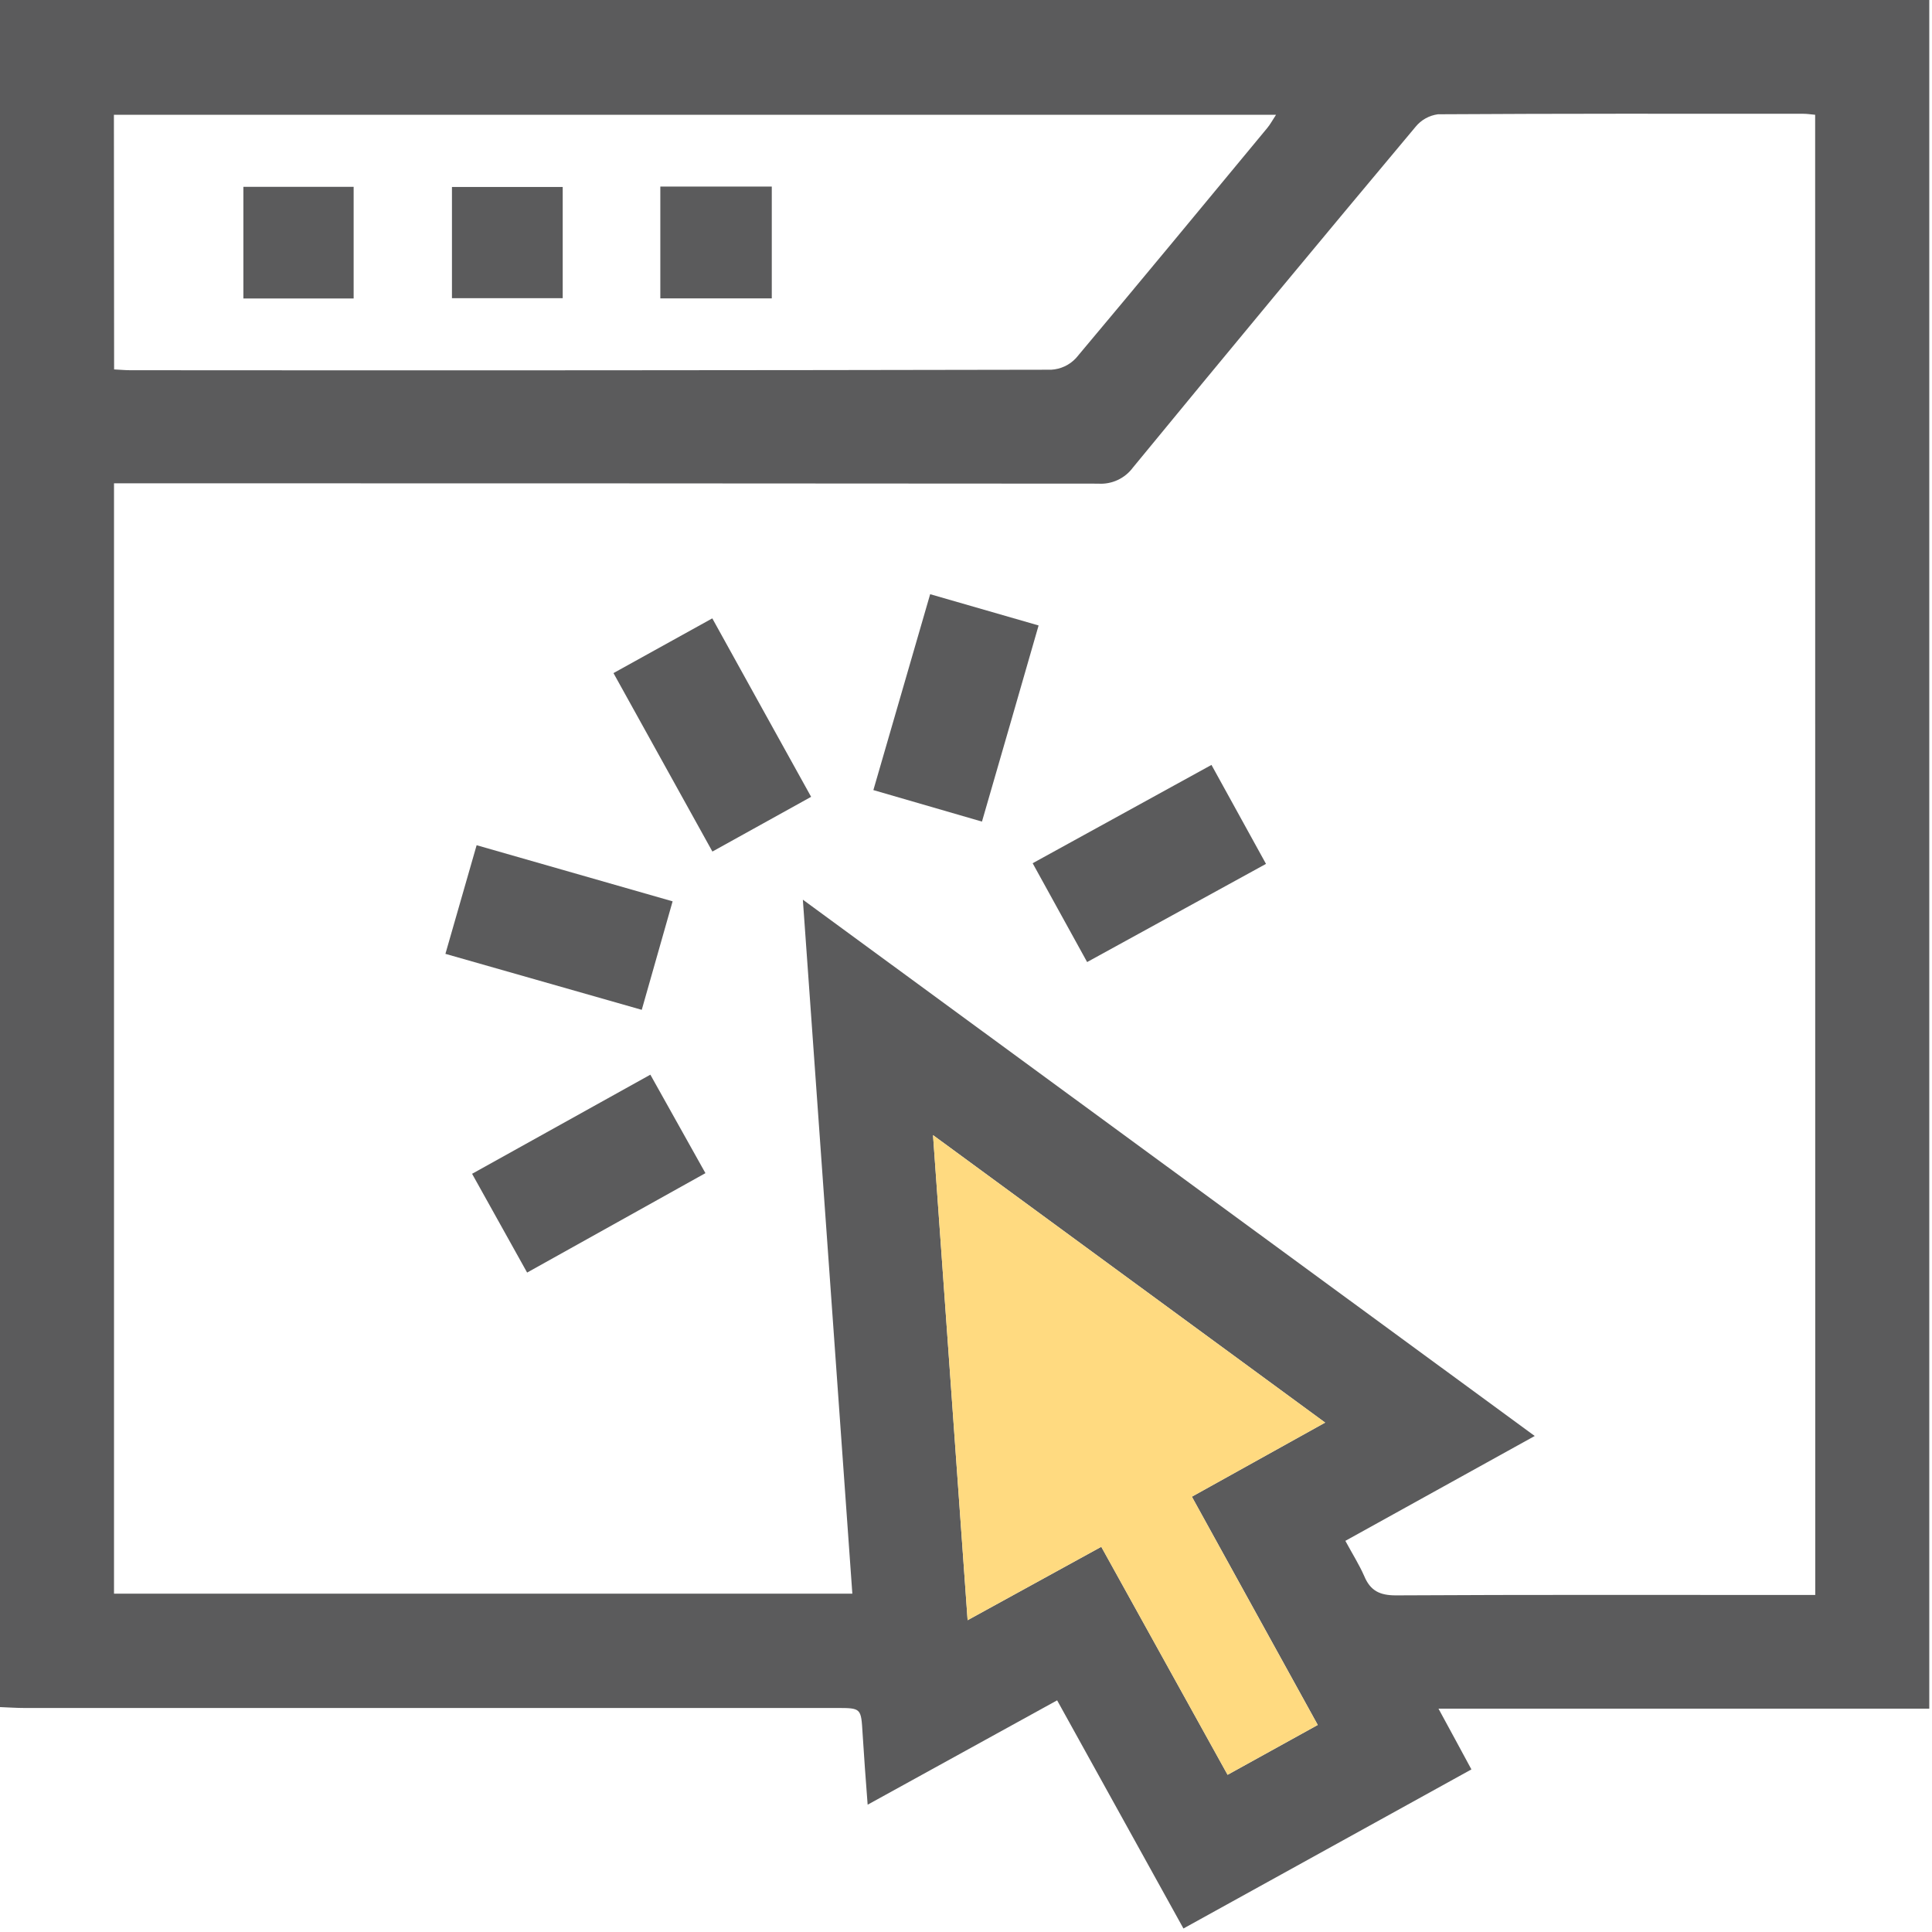
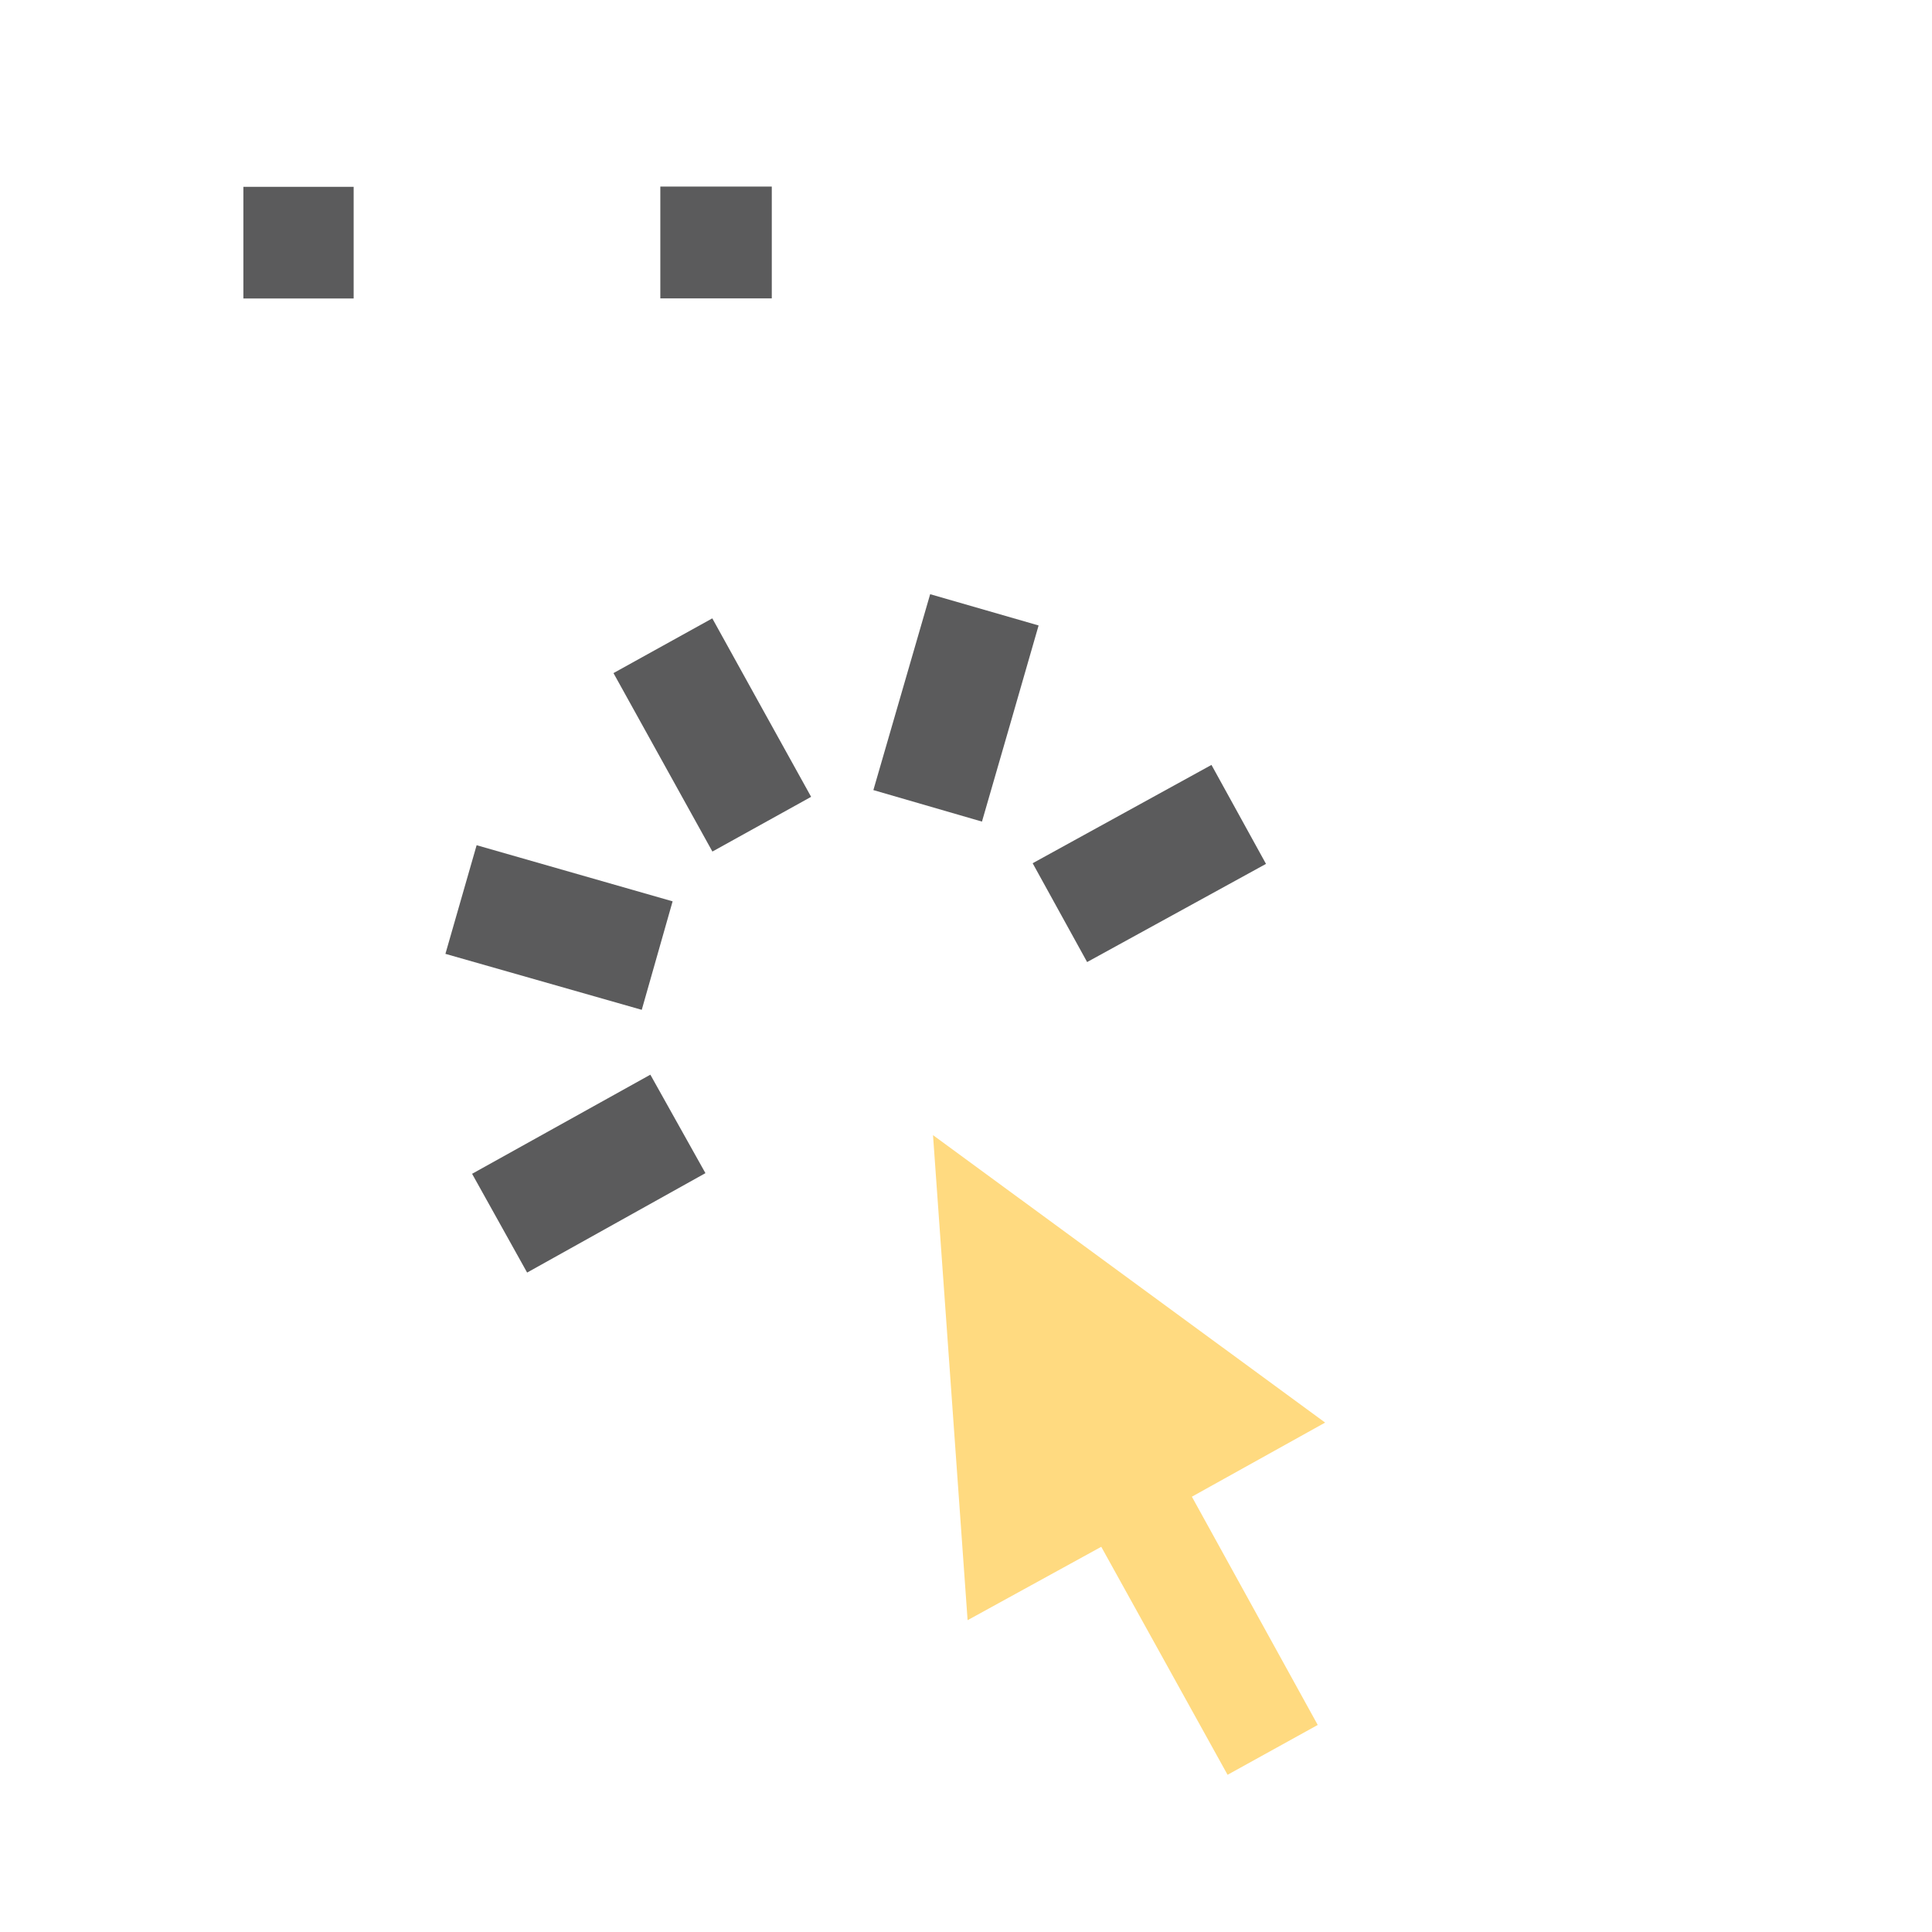
<svg xmlns="http://www.w3.org/2000/svg" width="512" height="512" viewBox="0 0 512 512" fill="none">
  <g clip-path="url(#clip0_774_2827)">
    <g clip-path="url(#clip1_774_2827)">
-       <path d="M511.279 0H-0.031V452.394C2.117 452.474 4.278 452.634 6.439 452.634H221.623C228.294 452.634 228.187 452.634 228.601 459.479C228.961 465.442 229.415 471.393 229.935 478.263L280.152 450.607L313.626 511.07L389.939 468.911C387.084 463.574 384.349 458.611 381.213 452.808H511.319L511.279 0ZM30.187 30.418H338.161C337.227 31.833 336.64 32.953 335.853 33.901C318.976 54.273 302.152 74.672 285.155 94.897C283.445 96.738 281.087 97.843 278.578 97.979C197.222 98.139 115.87 98.184 34.523 98.113C33.189 98.113 31.855 97.979 30.24 97.899L30.187 30.418ZM349.221 457.131L325.326 470.339L291.853 409.915L256.431 429.367C253.362 386.434 250.361 344.275 247.265 300.822L351.182 377.002L315.854 396.641C327.007 416.88 338.014 436.812 349.221 457.131ZM481.061 422.683H475.324C440.209 422.683 405.095 422.59 369.927 422.79C365.631 422.79 363.162 421.562 361.535 417.68C360.201 414.638 358.426 411.836 356.532 408.341L406.722 380.551L212.764 238.425C217.18 300.369 221.516 361.166 225.879 422.336H30.214V128.078H36.885C121.594 128.078 206.298 128.109 290.999 128.171C292.771 128.294 294.546 127.968 296.159 127.225C297.773 126.481 299.173 125.343 300.231 123.915C325.073 93.674 350.034 63.581 375.116 33.634C376.6 31.793 378.736 30.594 381.08 30.285C413.366 30.085 445.639 30.138 477.925 30.152C478.886 30.152 479.86 30.312 481.034 30.418L481.061 422.683Z" fill="#5B5B5C" />
      <path d="M315.859 396.64C327.013 416.839 338.02 436.811 349.213 457.13L325.319 470.338L291.845 409.915L256.423 429.367C253.355 386.434 250.353 344.275 247.258 300.822L351.174 377.002L315.859 396.64Z" fill="#FFDA80" />
      <path d="M260.231 217.732L231.453 209.38C236.51 191.916 241.446 174.906 246.502 157.469L275.24 165.754C270.197 183.204 265.3 200.335 260.231 217.732Z" fill="#5B5B5C" />
      <path d="M162.578 178.375L188.767 163.873C197.506 179.643 206.111 195.252 214.957 211.168L188.794 225.671L162.578 178.375Z" fill="#5B5B5C" />
      <path d="M288.099 254.955L273.664 228.765L321.053 202.709L335.502 228.939L288.099 254.955Z" fill="#5B5B5C" />
      <path d="M186.947 310.896L139.692 337.245L125.109 311.069L172.351 284.8L186.947 310.896Z" fill="#5B5B5C" />
      <path d="M126.311 223.989L178.249 238.865L170.071 267.616L118.039 252.78L126.311 223.989Z" fill="#5B5B5C" />
      <path d="M204.53 49.443V79.075H174.992V49.443H204.53Z" fill="#5B5B5C" />
      <path d="M93.718 79.101H64.5V49.51H93.718V79.101Z" fill="#5B5B5C" />
-       <path d="M119.773 79.022V49.55H149.125V79.022H119.773Z" fill="#5B5B5C" />
    </g>
  </g>
  <defs>
    <clipPath id="clip0_774_2827">
      <rect width="512" height="512" fill="white" />
    </clipPath>
    <clipPath id="clip1_774_2827">
      <rect width="511.31" height="511.07" fill="white" transform="translate(-0.031)" />
    </clipPath>
  </defs>
</svg>